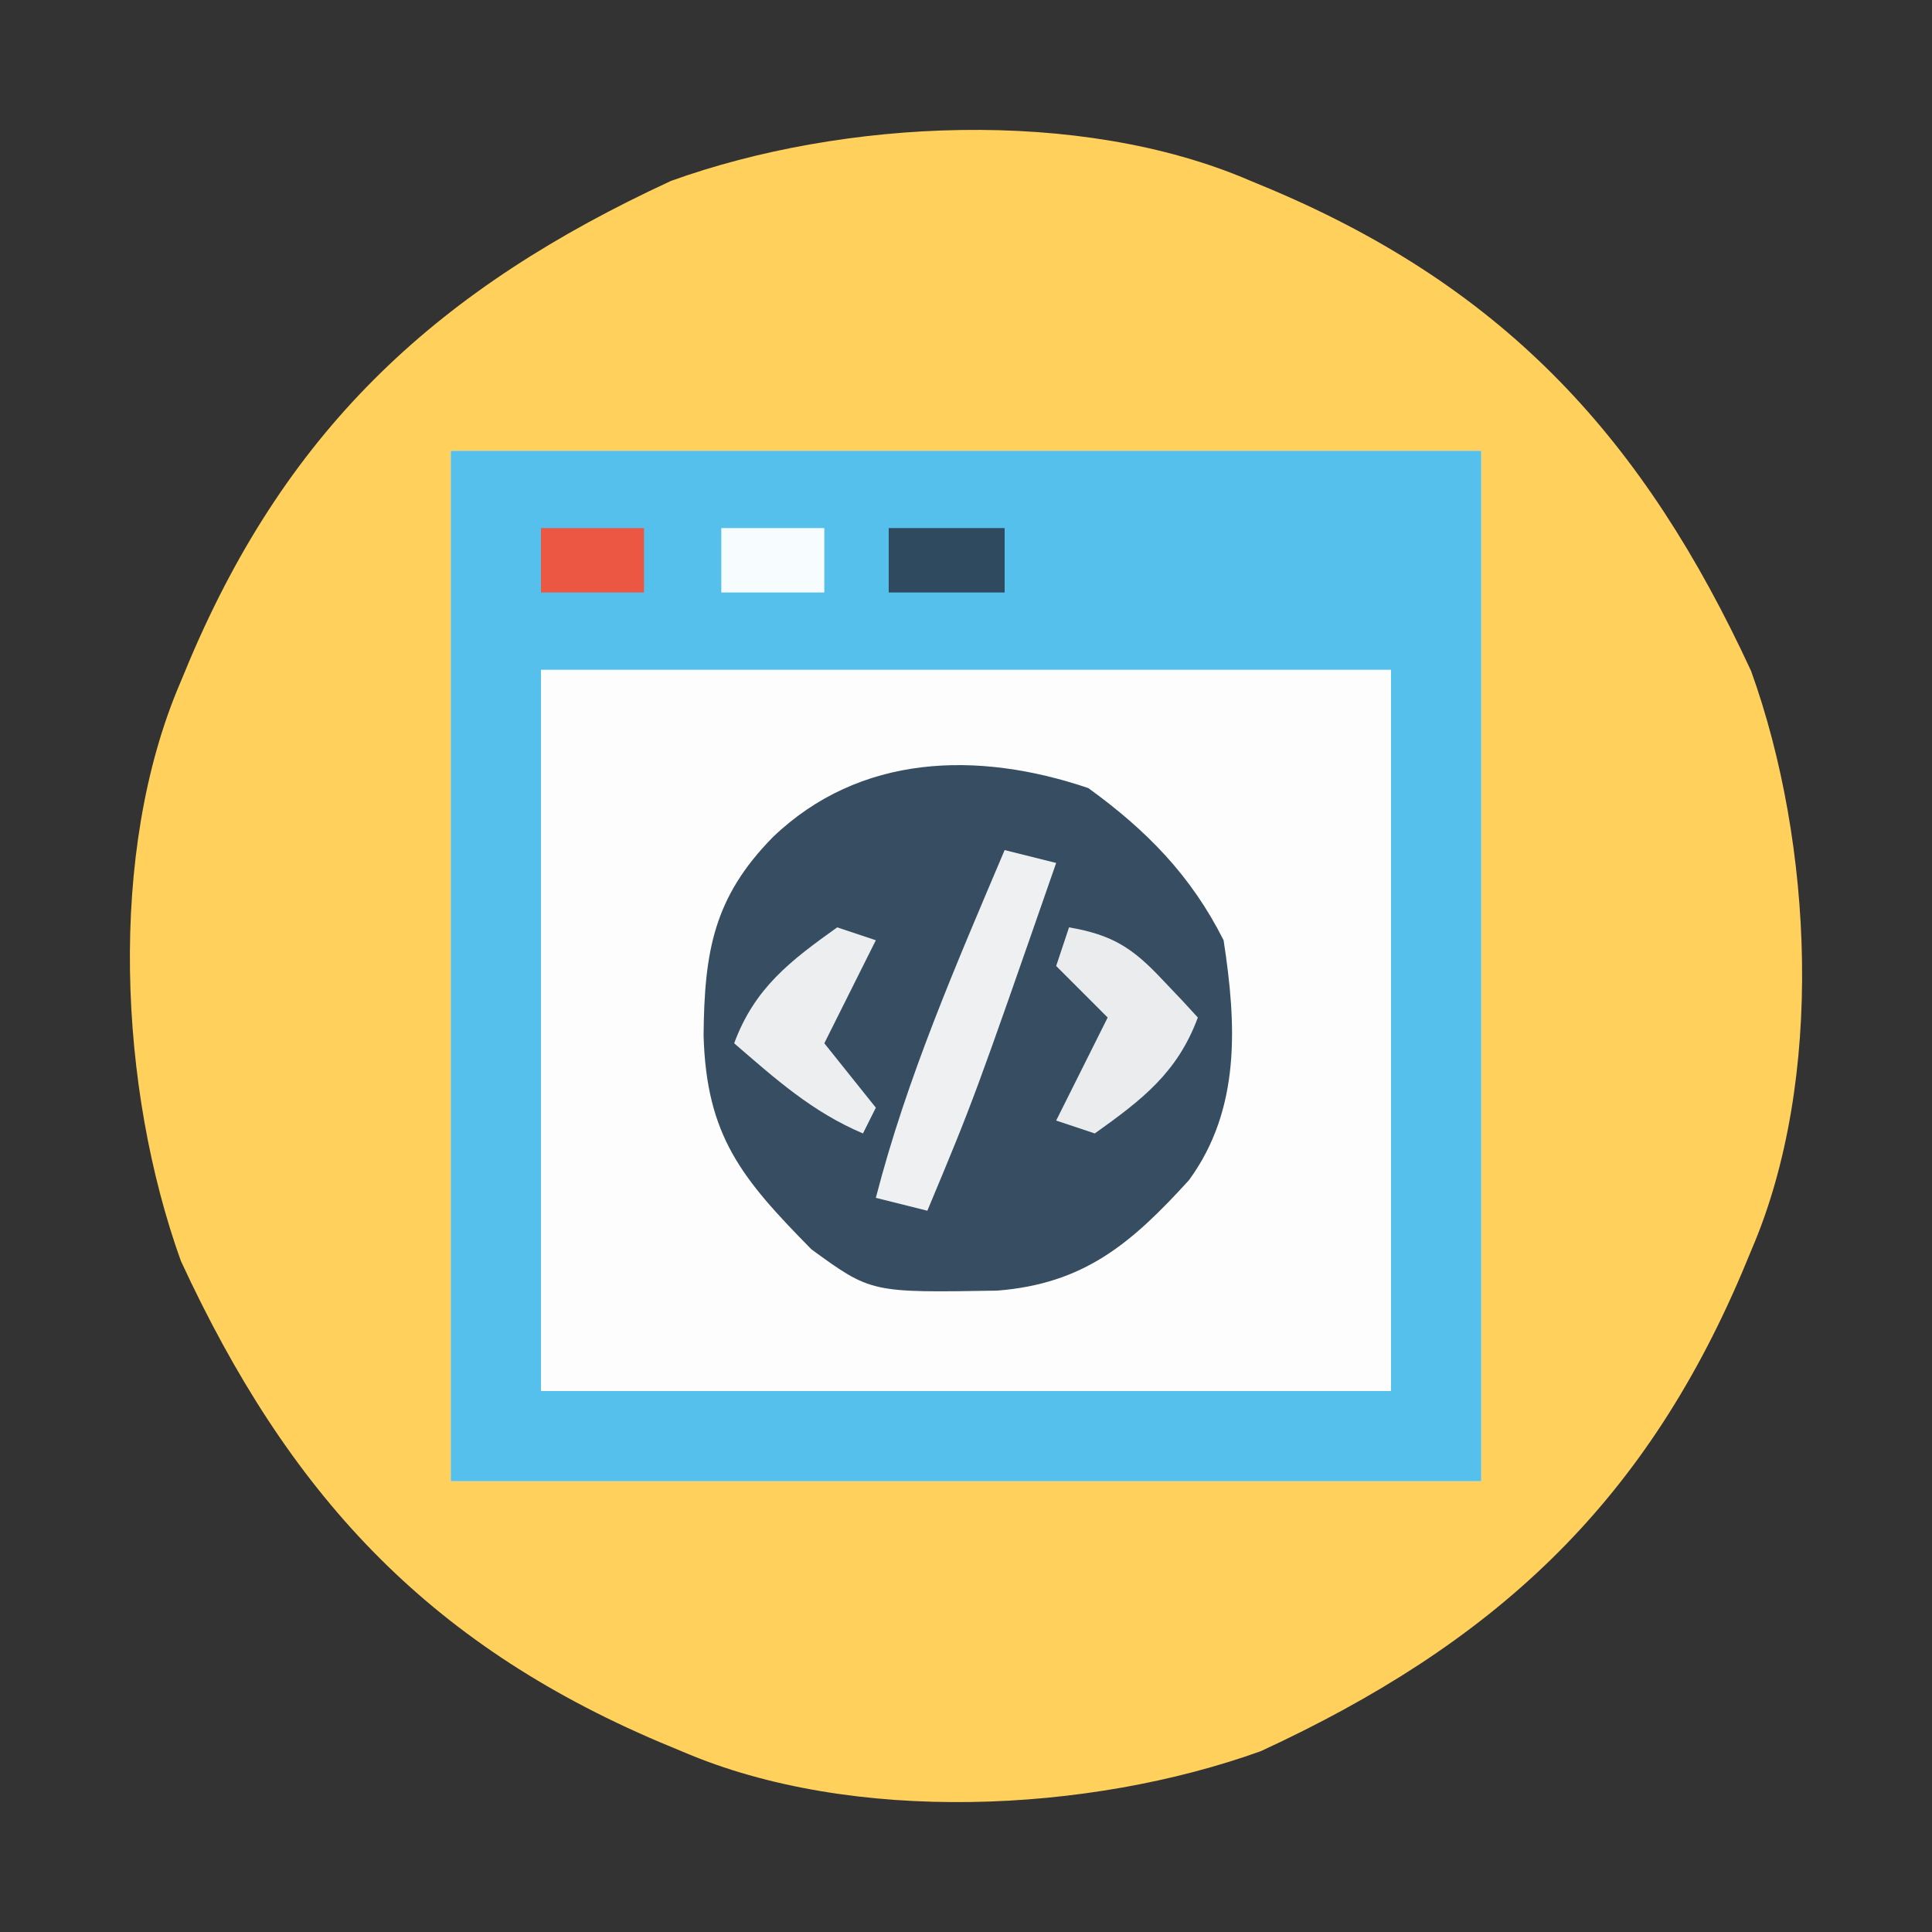
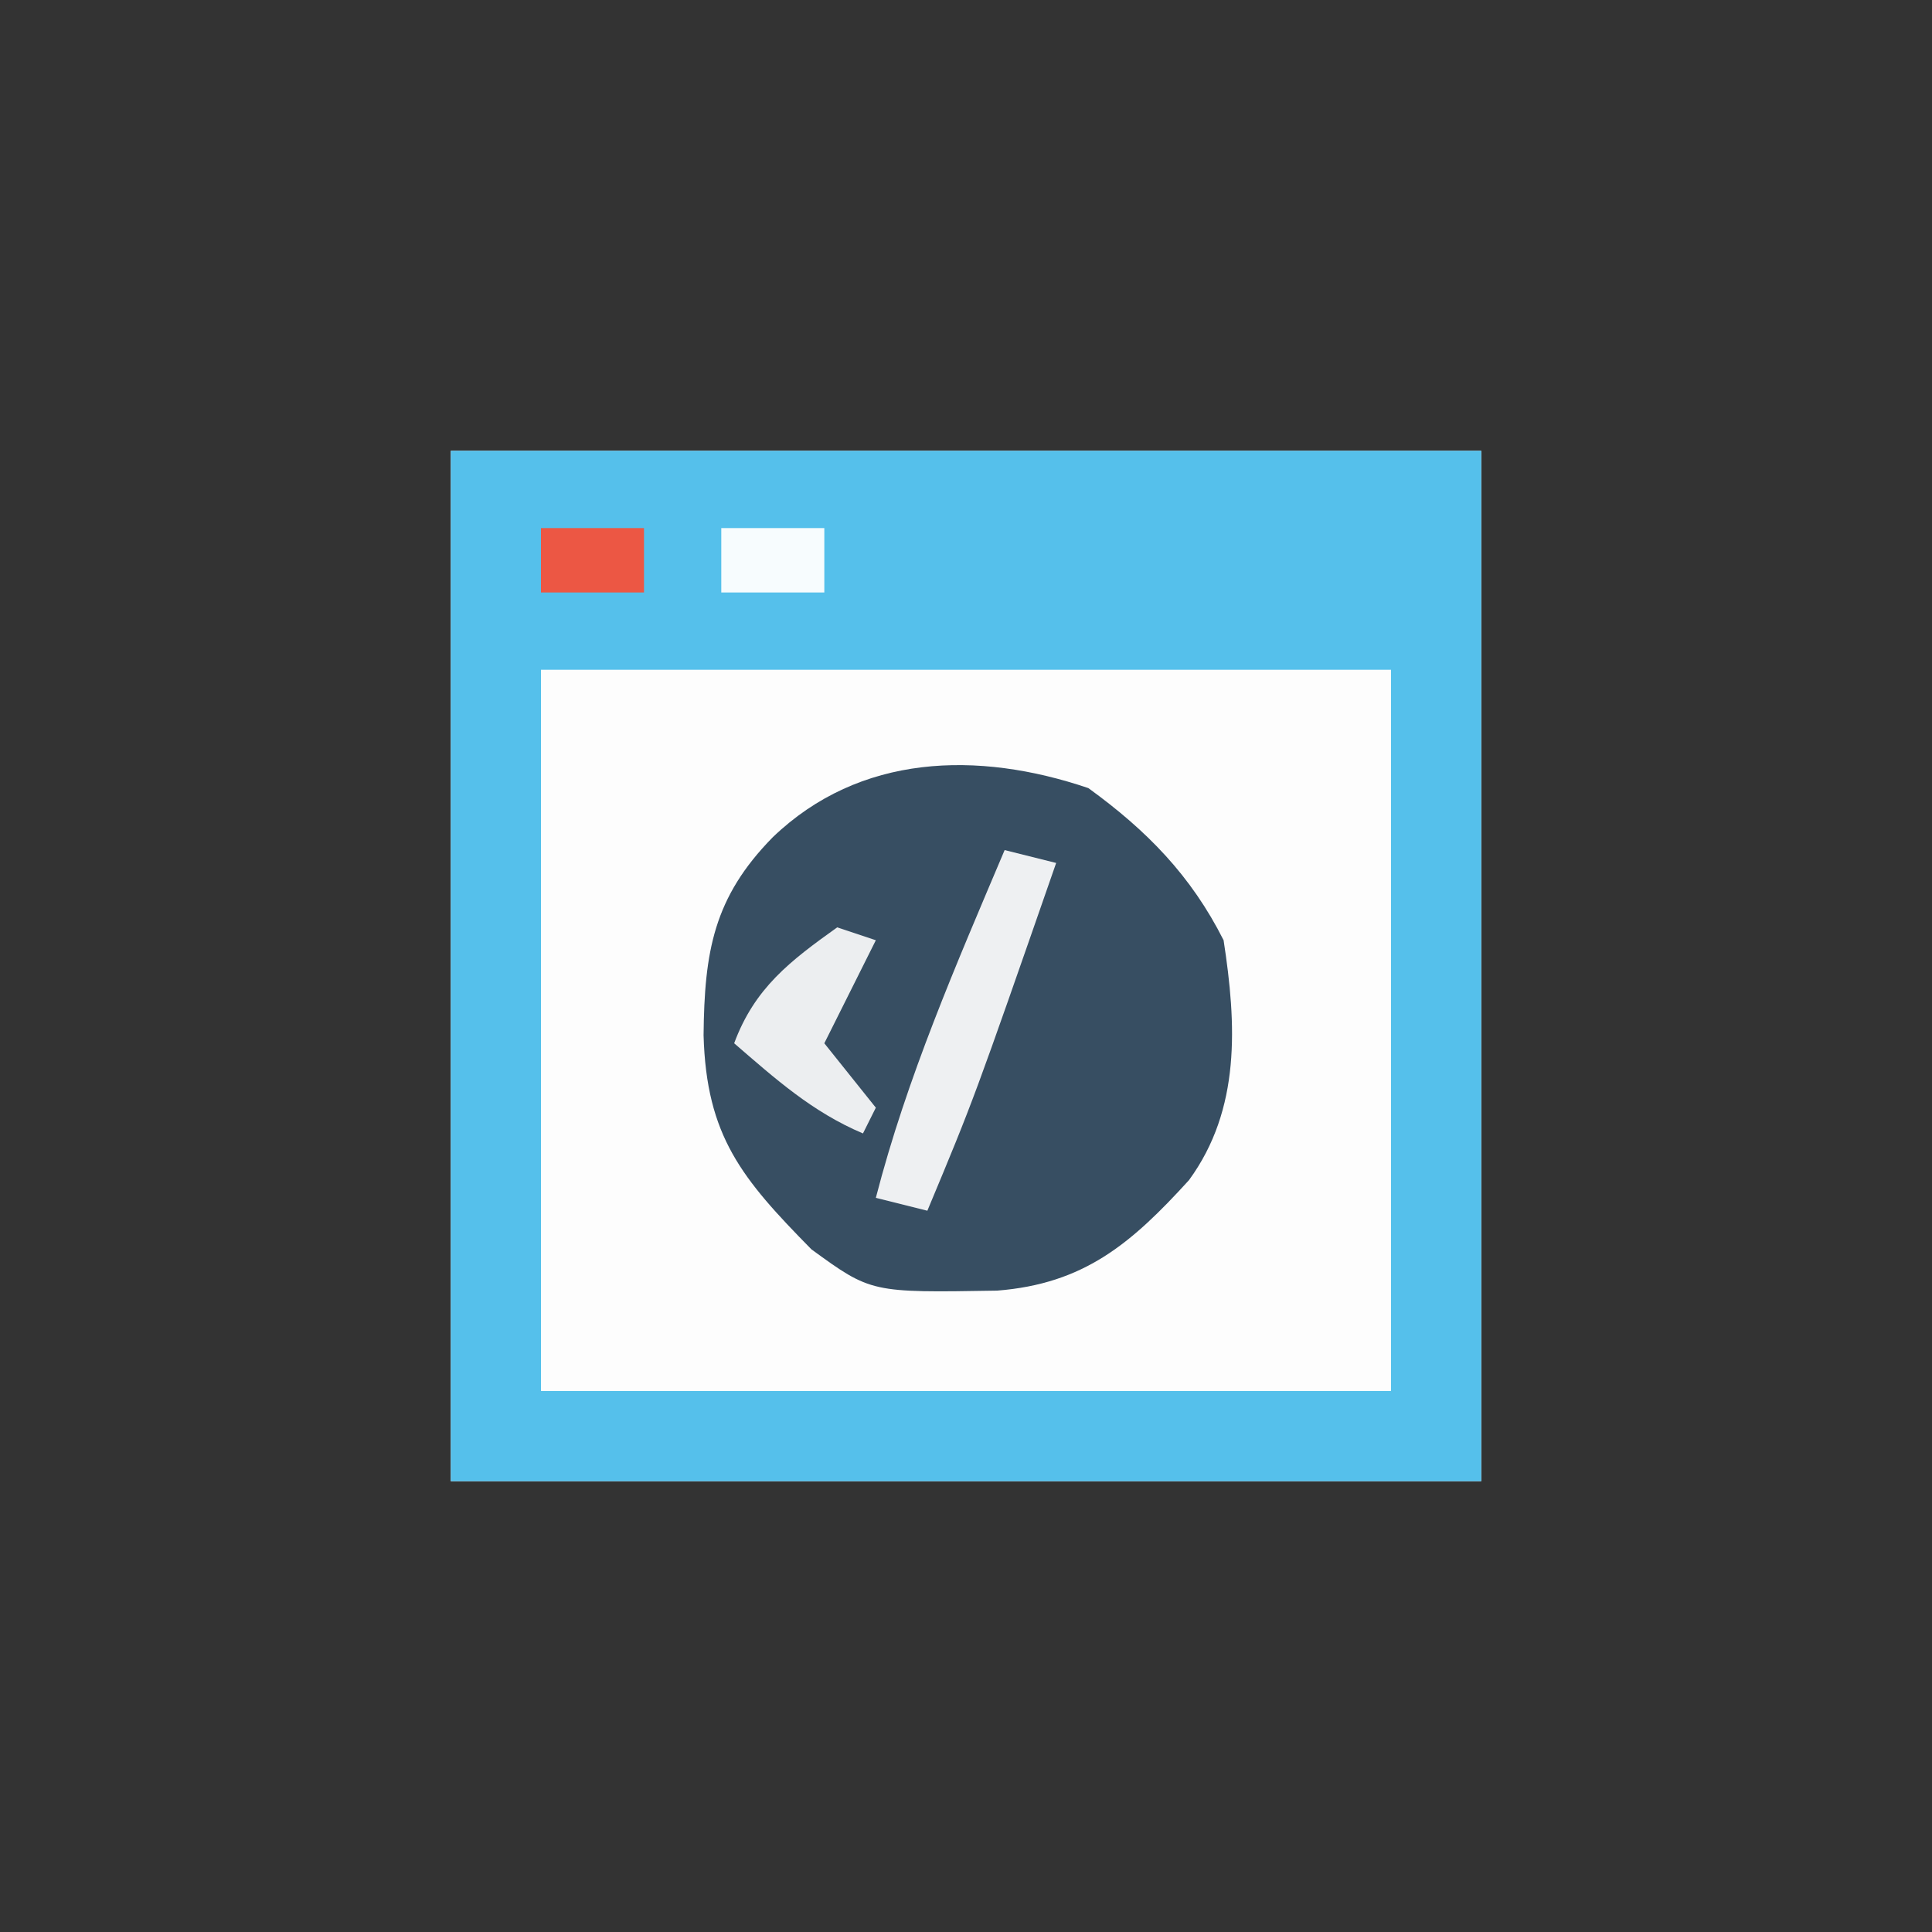
<svg xmlns="http://www.w3.org/2000/svg" width="150" height="150">
  <rect width="100%" height="100%" fill="#333333" stroke="none" />
-   <path d="M0 0 C0.892 0.371 0.892 0.371 1.801 0.75 C19.987 8.485 30.659 20.146 38.957 38.102 C43.771 51.479 44.664 69.815 39 83 C38.629 83.892 38.629 83.892 38.25 84.801 C30.515 102.987 18.854 113.659 0.898 121.957 C-12.479 126.771 -30.815 127.664 -44 122 C-44.594 121.752 -45.189 121.505 -45.801 121.25 C-63.987 113.515 -74.659 101.854 -82.957 83.898 C-87.771 70.521 -88.664 52.185 -83 39 C-82.752 38.406 -82.505 37.811 -82.25 37.199 C-74.515 19.013 -62.854 8.341 -44.898 0.043 C-31.521 -4.771 -13.185 -5.664 0 0 Z " fill="#FFD05B" transform="translate(97,14)" />
  <path d="M0 0 C26.4 0 52.8 0 80 0 C80 26.4 80 52.8 80 80 C53.6 80 27.2 80 0 80 C0 53.6 0 27.2 0 0 Z " fill="#FDFDFD" transform="translate(35,35)" />
  <path d="M0 0 C26.4 0 52.8 0 80 0 C80 26.4 80 52.8 80 80 C53.6 80 27.2 80 0 80 C0 53.6 0 27.2 0 0 Z M7 17 C7 35.48 7 53.96 7 73 C28.78 73 50.56 73 73 73 C73 54.52 73 36.04 73 17 C51.22 17 29.44 17 7 17 Z " fill="#55C0EB" transform="translate(35,35)" />
  <path d="M0 0 C4.539 3.291 7.972 6.792 10.5 11.812 C11.507 18.348 11.845 24.919 7.812 30.438 C3.326 35.368 -0.339 38.486 -7.086 39.016 C-16.87 39.18 -16.87 39.18 -21.5 35.812 C-26.908 30.315 -29.657 27.03 -29.875 19.188 C-29.809 12.697 -29.102 8.494 -24.5 3.812 C-17.753 -2.664 -8.595 -2.916 0 0 Z " fill="#374E62" transform="translate(84.5,61.188)" />
  <path d="M0 0 C1.32 0.33 2.64 0.66 4 1 C-2.383 19.34 -2.383 19.34 -6 28 C-7.32 27.67 -8.64 27.34 -10 27 C-7.587 17.645 -3.757 8.874 0 0 Z " fill="#EEF0F2" transform="translate(78,66)" />
-   <path d="M0 0 C3.353 0.576 4.938 1.593 7.25 4.062 C7.771 4.61 8.292 5.158 8.828 5.723 C9.215 6.144 9.602 6.566 10 7 C8.408 11.3 5.645 13.397 2 16 C1.01 15.67 0.02 15.34 -1 15 C0.333 12.333 1.667 9.667 3 7 C1.68 5.68 0.36 4.36 -1 3 C-0.67 2.01 -0.34 1.02 0 0 Z " fill="#EAECEE" transform="translate(83,72)" />
  <path d="M0 0 C0.99 0.33 1.98 0.66 3 1 C1.667 3.667 0.333 6.333 -1 9 C0.32 10.65 1.64 12.3 3 14 C2.67 14.66 2.34 15.32 2 16 C-1.941 14.332 -4.789 11.773 -8 9 C-6.408 4.7 -3.645 2.603 0 0 Z " fill="#ECEEF0" transform="translate(65,72)" />
-   <path d="M0 0 C2.97 0 5.94 0 9 0 C9 1.65 9 3.3 9 5 C6.03 5 3.06 5 0 5 C0 3.35 0 1.7 0 0 Z " fill="#2F495F" transform="translate(69,41)" />
  <path d="M0 0 C2.64 0 5.28 0 8 0 C8 1.65 8 3.3 8 5 C5.36 5 2.72 5 0 5 C0 3.35 0 1.7 0 0 Z " fill="#F7FCFE" transform="translate(56,41)" />
  <path d="M0 0 C2.64 0 5.28 0 8 0 C8 1.65 8 3.3 8 5 C5.36 5 2.72 5 0 5 C0 3.35 0 1.7 0 0 Z " fill="#EC5744" transform="translate(42,41)" />
</svg>